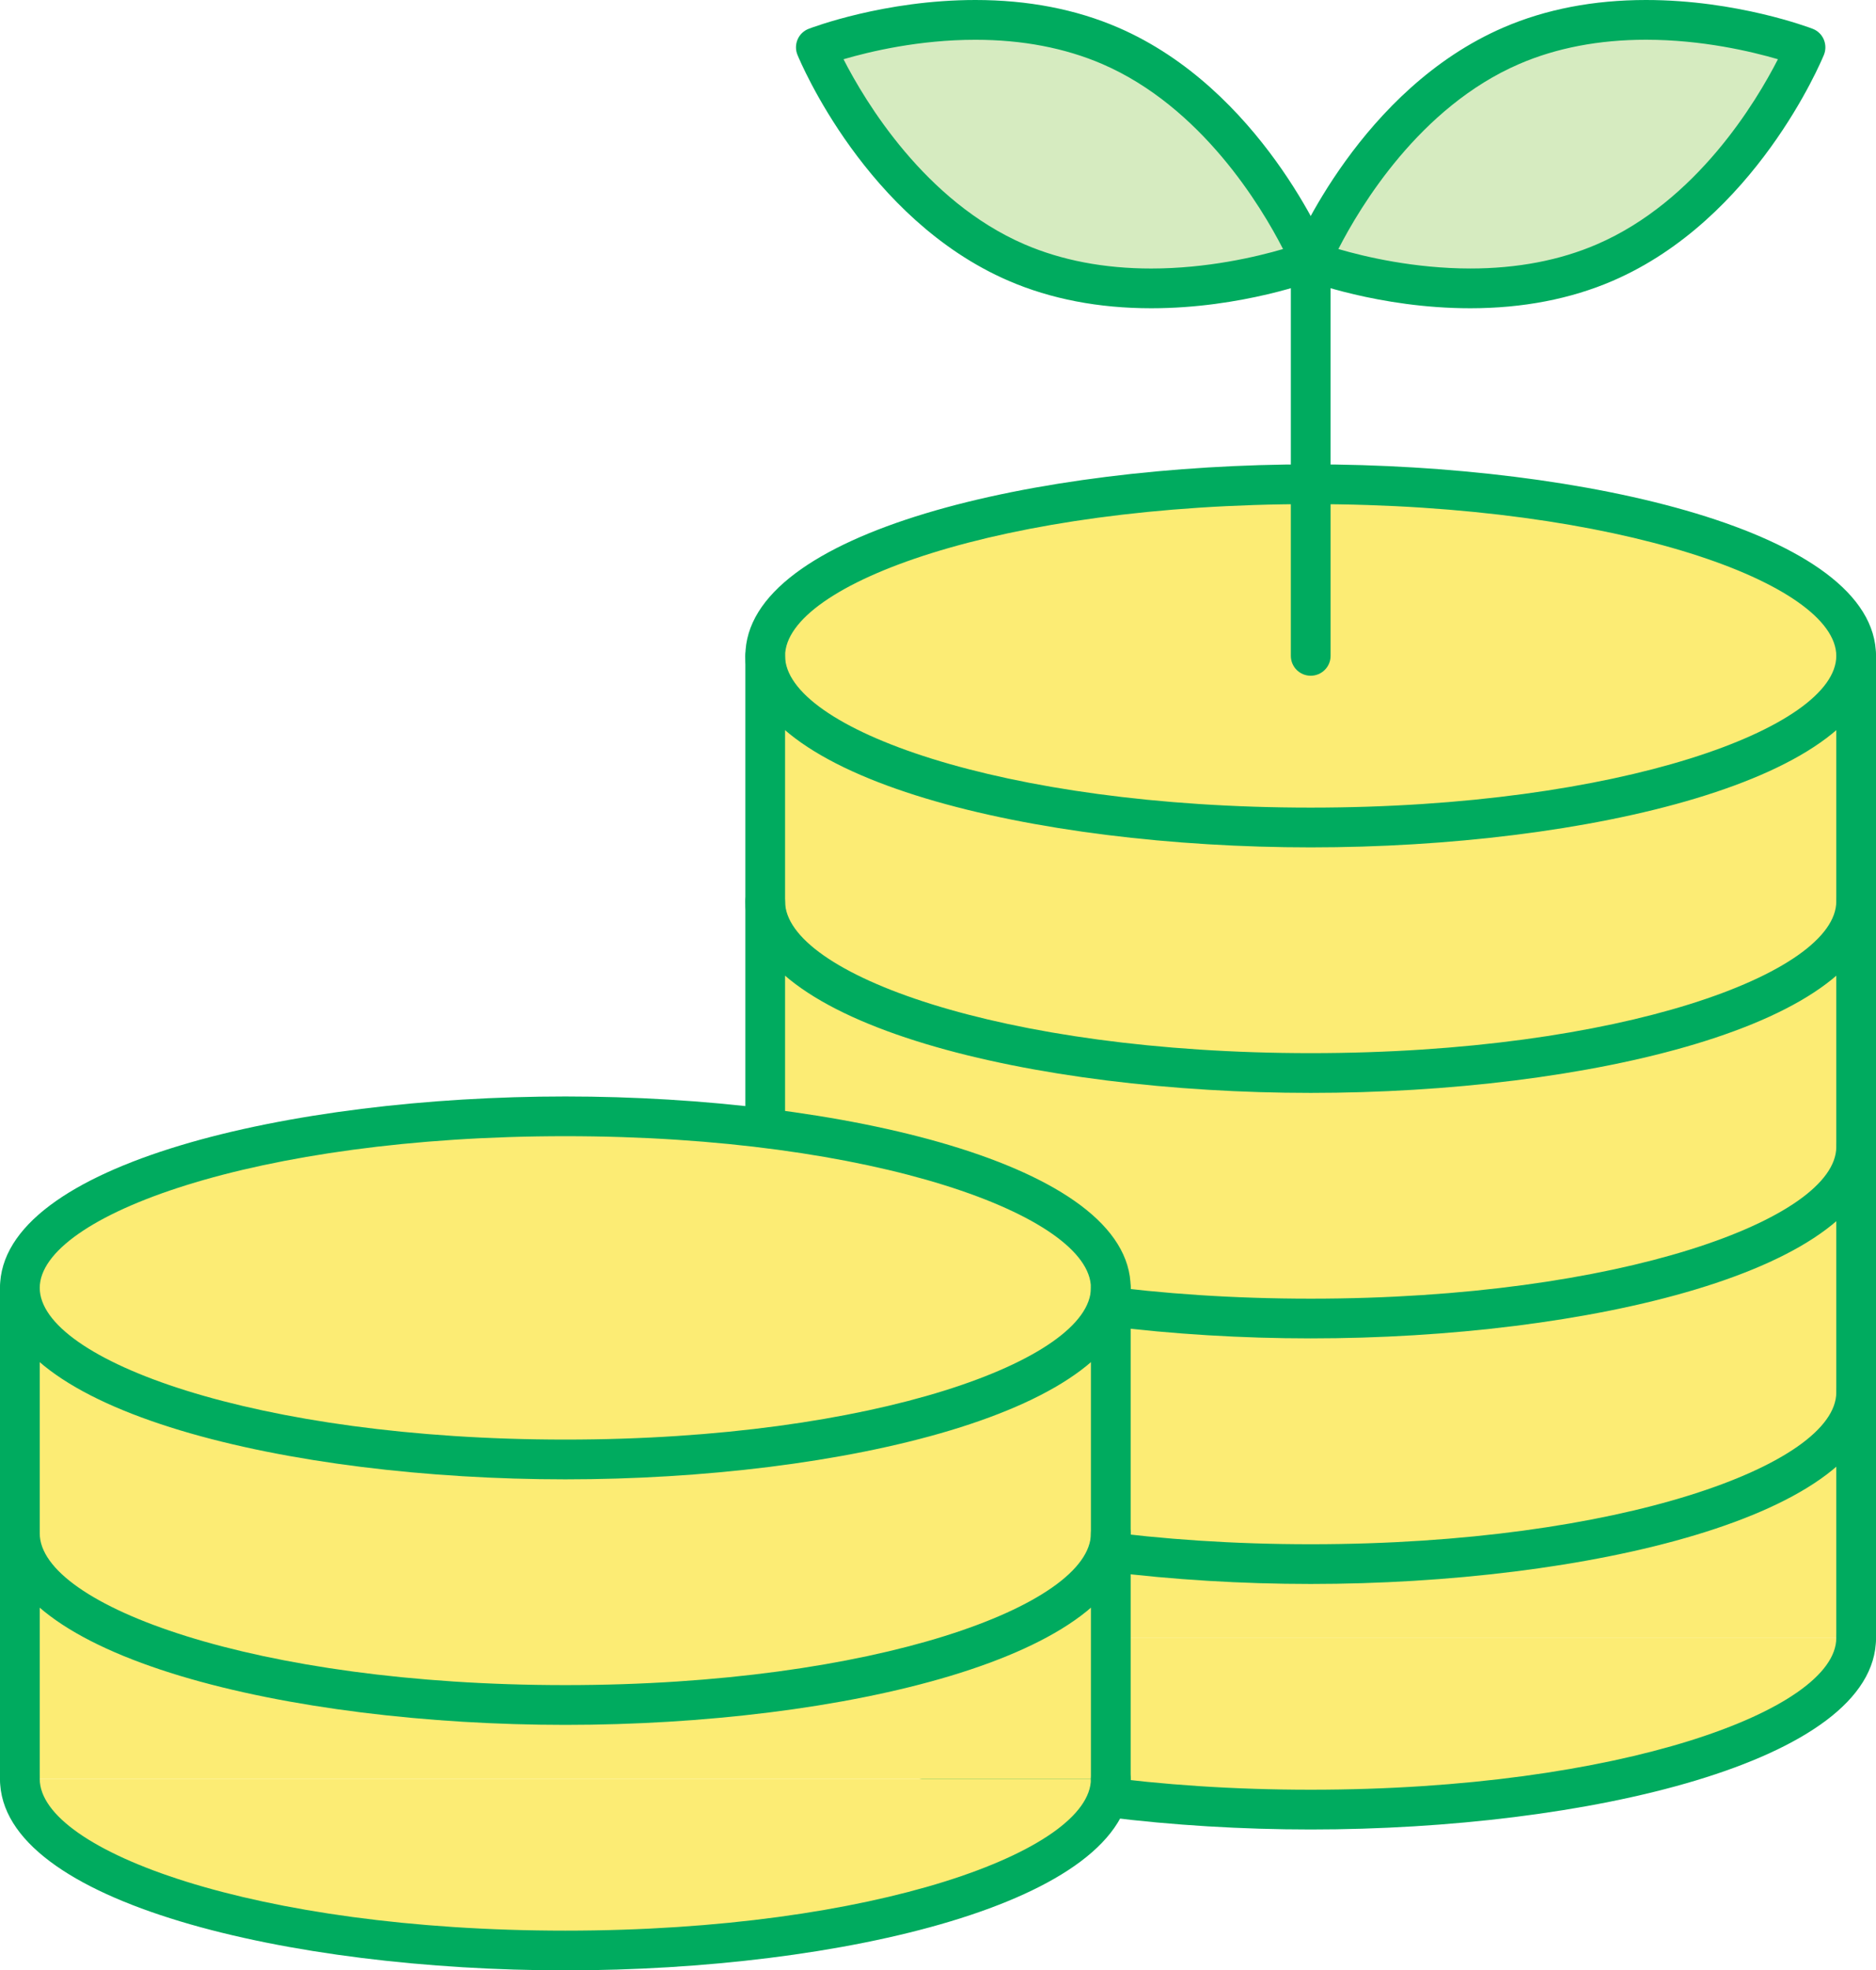
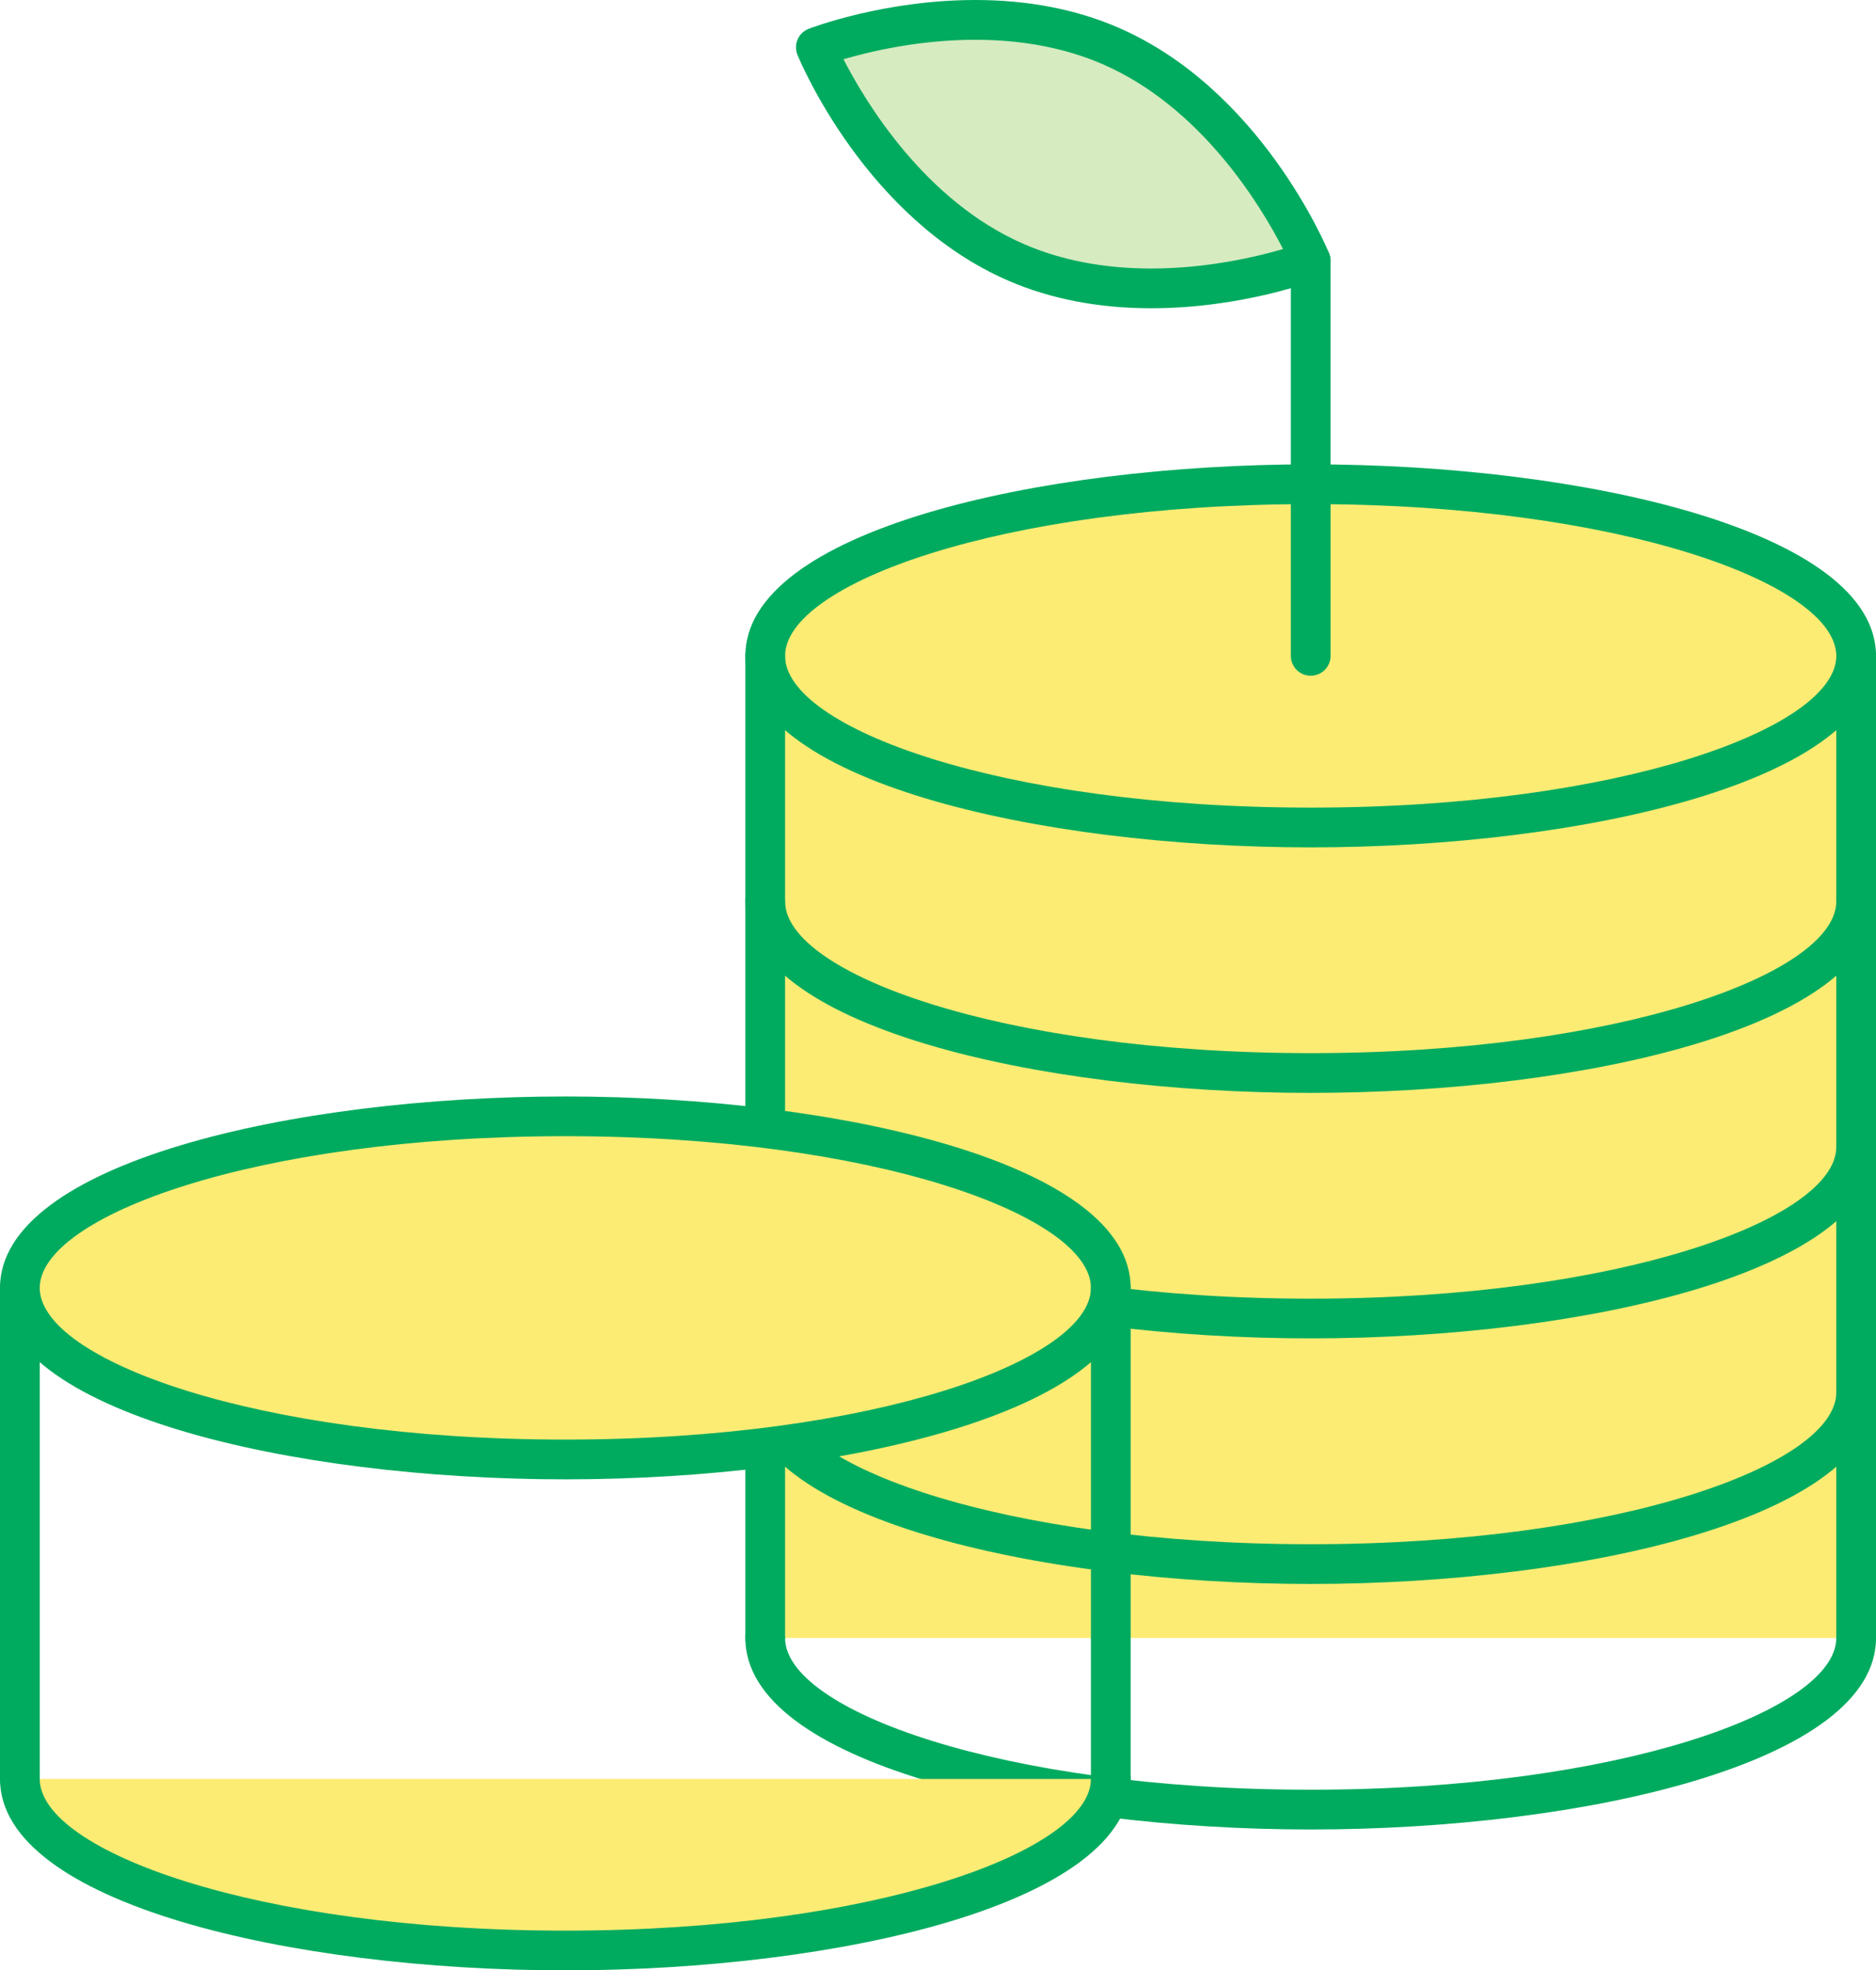
<svg xmlns="http://www.w3.org/2000/svg" version="1.1" id="レイヤー_1" x="0px" y="0px" width="95.257px" height="100px" viewBox="0 0 95.257 100" enable-background="new 0 0 95.257 100" xml:space="preserve">
  <g>
    <g>
      <g>
        <path fill="#FCEC74" d="M66.553,41.998c15.295,0,27.695-3.902,27.695-8.709v49.844H38.855V33.289     C38.855,38.096,51.256,41.998,66.553,41.998z" />
        <path fill="#FCEC74" d="M94.249,33.289c0,4.807-12.4,8.709-27.695,8.709c-15.297,0-27.698-3.902-27.698-8.709     c0-4.811,12.401-8.713,27.698-8.713C81.848,24.576,94.249,28.479,94.249,33.289z" />
-         <path fill="#FCEC74" d="M38.855,83.133h55.393c0,4.809-12.4,8.709-27.695,8.709C51.256,91.842,38.855,87.941,38.855,83.133z" />
      </g>
      <g>
        <path fill="#00AB5F" d="M66.553,92.85c-13.914,0-28.706-3.404-28.706-9.717c0-0.557,0.451-1.008,1.008-1.008     s1.009,0.451,1.009,1.008c0,3.643,10.96,7.699,26.689,7.699c15.727,0,26.687-4.057,26.687-7.699c0-0.557,0.452-1.008,1.009-1.008     s1.009,0.451,1.009,1.008C95.257,89.445,80.469,92.85,66.553,92.85z" />
        <path fill="#00AB5F" d="M38.855,84.143c-0.557,0-1.008-0.453-1.008-1.01V33.289c0-0.557,0.451-1.008,1.008-1.008     s1.009,0.451,1.009,1.008v49.844C39.864,83.689,39.412,84.143,38.855,84.143z" />
        <path fill="#00AB5F" d="M94.249,84.143c-0.557,0-1.009-0.453-1.009-1.01V33.289c0-0.557,0.452-1.008,1.009-1.008     s1.009,0.451,1.009,1.008v49.844C95.257,83.689,94.805,84.143,94.249,84.143z" />
        <path fill="#00AB5F" d="M66.553,43.006c-13.914,0-28.706-3.404-28.706-9.717c0-6.314,14.792-9.722,28.706-9.722     c13.916,0,28.704,3.407,28.704,9.722C95.257,39.602,80.469,43.006,66.553,43.006z M66.553,25.585     c-15.729,0-26.689,4.06-26.689,7.704c0,3.643,10.96,7.699,26.689,7.699c15.727,0,26.687-4.057,26.687-7.699     C93.24,29.645,82.28,25.585,66.553,25.585z" />
      </g>
      <g>
        <path fill="#00AB5F" d="M66.553,55.467c-13.914,0-28.706-3.404-28.706-9.717c0-0.557,0.451-1.009,1.008-1.009     s1.009,0.452,1.009,1.009c0,3.643,10.96,7.699,26.689,7.699c15.727,0,26.687-4.057,26.687-7.699c0-0.557,0.452-1.009,1.009-1.009     s1.009,0.452,1.009,1.009C95.257,52.062,80.469,55.467,66.553,55.467z" />
        <path fill="#00AB5F" d="M66.553,80.389c-13.914,0-28.706-3.406-28.706-9.719c0-0.557,0.451-1.008,1.008-1.008     s1.009,0.451,1.009,1.008c0,3.643,10.96,7.703,26.689,7.703c15.727,0,26.687-4.061,26.687-7.703c0-0.557,0.452-1.008,1.009-1.008     s1.009,0.451,1.009,1.008C95.257,76.982,80.469,80.389,66.553,80.389z" />
        <path fill="#00AB5F" d="M66.553,67.926c-13.914,0-28.706-3.404-28.706-9.715c0-0.557,0.451-1.01,1.008-1.01     s1.009,0.453,1.009,1.01c0,3.641,10.96,7.699,26.689,7.699c15.727,0,26.687-4.059,26.687-7.699c0-0.557,0.452-1.01,1.009-1.01     s1.009,0.453,1.009,1.01C95.257,64.521,80.469,67.926,66.553,67.926z" />
      </g>
      <g>
        <g>
          <g>
            <path fill="#D6EBC0" d="M56.366,2.32c6.936,2.992,10.188,10.923,10.188,10.923s-7.998,3.077-14.938,0.082       C44.676,10.33,41.427,2.402,41.427,2.402S49.426-0.675,56.366,2.32z" />
            <path fill="#00AB5F" d="M58.454,15.645c-2.662,0-5.098-0.469-7.238-1.393C43.98,11.13,40.633,3.125,40.492,2.783       c-0.102-0.248-0.1-0.531,0.008-0.782c0.107-0.249,0.311-0.443,0.565-0.54C41.221,1.402,44.91,0,49.528,0       c2.662,0,5.098,0.47,7.238,1.394c7.23,3.119,10.582,11.126,10.721,11.466c0.104,0.251,0.102,0.533-0.006,0.782       c-0.107,0.251-0.311,0.446-0.565,0.542C66.76,14.244,63.071,15.645,58.454,15.645z M42.831,3.007       c1.097,2.145,4.131,7.21,9.186,9.392c1.888,0.814,4.052,1.229,6.437,1.229c2.845,0,5.352-0.596,6.695-0.988       c-1.099-2.147-4.133-7.213-9.182-9.392c-1.891-0.813-4.055-1.229-6.439-1.229C46.671,2.018,44.17,2.614,42.831,3.007z" />
          </g>
        </g>
        <g>
          <g>
-             <path fill="#D6EBC0" d="M76.743,2.32c-6.939,2.992-10.189,10.923-10.189,10.923s8,3.077,14.936,0.082       C88.428,10.33,91.677,2.402,91.677,2.402S83.678-0.675,76.743,2.32z" />
-             <path fill="#00AB5F" d="M74.655,15.645L74.655,15.645c-4.617,0-8.307-1.4-8.463-1.461c-0.254-0.096-0.457-0.291-0.564-0.539       c-0.107-0.252-0.11-0.534-0.009-0.783c0.142-0.342,3.489-8.349,10.726-11.468C78.483,0.47,80.918,0,83.577,0       c4.617,0,8.307,1.402,8.463,1.461c0.254,0.097,0.457,0.291,0.564,0.54c0.107,0.251,0.11,0.534,0.009,0.782       c-0.142,0.342-3.489,8.347-10.723,11.469C79.749,15.176,77.313,15.645,74.655,15.645z M67.958,12.639       c1.346,0.393,3.852,0.986,6.697,0.988l0,0c2.381,0,4.549-0.414,6.434-1.229c5.068-2.187,8.092-7.247,9.188-9.392       c-1.345-0.393-3.852-0.989-6.699-0.989c-2.381,0-4.549,0.416-6.434,1.229C72.088,5.426,69.057,10.491,67.958,12.639z" />
-           </g>
+             </g>
        </g>
        <path fill="#00AB5F" d="M66.553,34.295c-0.557,0-1.008-0.451-1.008-1.008V13.243c0-0.557,0.451-1.009,1.008-1.009     s1.01,0.452,1.01,1.009v20.044C67.563,33.844,67.11,34.295,66.553,34.295z" />
      </g>
    </g>
    <g>
      <g>
-         <path fill="#FCEC74" d="M28.707,74.072c15.297,0,27.695-3.898,27.695-8.709v24.922H1.01V65.363     C1.01,70.174,13.407,74.072,28.707,74.072z" />
        <path fill="#FCEC74" d="M56.402,65.363c0,4.811-12.398,8.709-27.695,8.709c-15.3,0-27.697-3.898-27.697-8.709     s12.397-8.707,27.697-8.707C44.004,56.656,56.402,60.553,56.402,65.363z" />
        <path fill="#FCEC74" d="M1.01,90.285h55.392c0,4.811-12.398,8.707-27.695,8.707C13.407,98.992,1.01,95.096,1.01,90.285z" />
      </g>
      <g>
        <path fill="#00AB5F" d="M28.707,100C14.791,100,0,96.596,0,90.285c0-0.557,0.453-1.01,1.01-1.01s1.008,0.453,1.008,1.01     c0,3.641,10.96,7.699,26.689,7.699c15.727,0,26.686-4.059,26.686-7.699c0-0.557,0.453-1.01,1.009-1.01     c0.557,0,1.009,0.453,1.009,1.01C57.411,96.596,42.622,100,28.707,100z" />
        <path fill="#00AB5F" d="M28.707,75.08C14.791,75.08,0,71.676,0,65.363c0-6.311,14.791-9.715,28.707-9.715     c13.915,0,28.704,3.404,28.704,9.715C57.411,71.676,42.622,75.08,28.707,75.08z M28.707,57.664     c-15.729,0-26.689,4.059-26.689,7.699c0,3.643,10.96,7.699,26.689,7.699c15.727,0,26.686-4.057,26.686-7.699     C55.393,61.723,44.434,57.664,28.707,57.664z" />
        <path fill="#00AB5F" d="M1.01,91.293c-0.557,0-1.01-0.451-1.01-1.008V65.363c0-0.557,0.453-1.008,1.01-1.008     s1.008,0.451,1.008,1.008v24.922C2.018,90.842,1.566,91.293,1.01,91.293z" />
        <path fill="#00AB5F" d="M56.402,91.293c-0.556,0-1.009-0.451-1.009-1.008V65.363c0-0.557,0.453-1.008,1.009-1.008     c0.557,0,1.009,0.451,1.009,1.008v24.922C57.411,90.842,56.958,91.293,56.402,91.293z" />
-         <path fill="#00AB5F" d="M28.707,87.541C14.791,87.541,0,84.137,0,77.824c0-0.557,0.453-1.008,1.01-1.008s1.008,0.451,1.008,1.008     c0,3.643,10.96,7.699,26.689,7.699c15.727,0,26.686-4.057,26.686-7.699c0-0.557,0.453-1.008,1.009-1.008     c0.557,0,1.009,0.451,1.009,1.008C57.411,84.137,42.622,87.541,28.707,87.541z" />
      </g>
    </g>
  </g>
</svg>